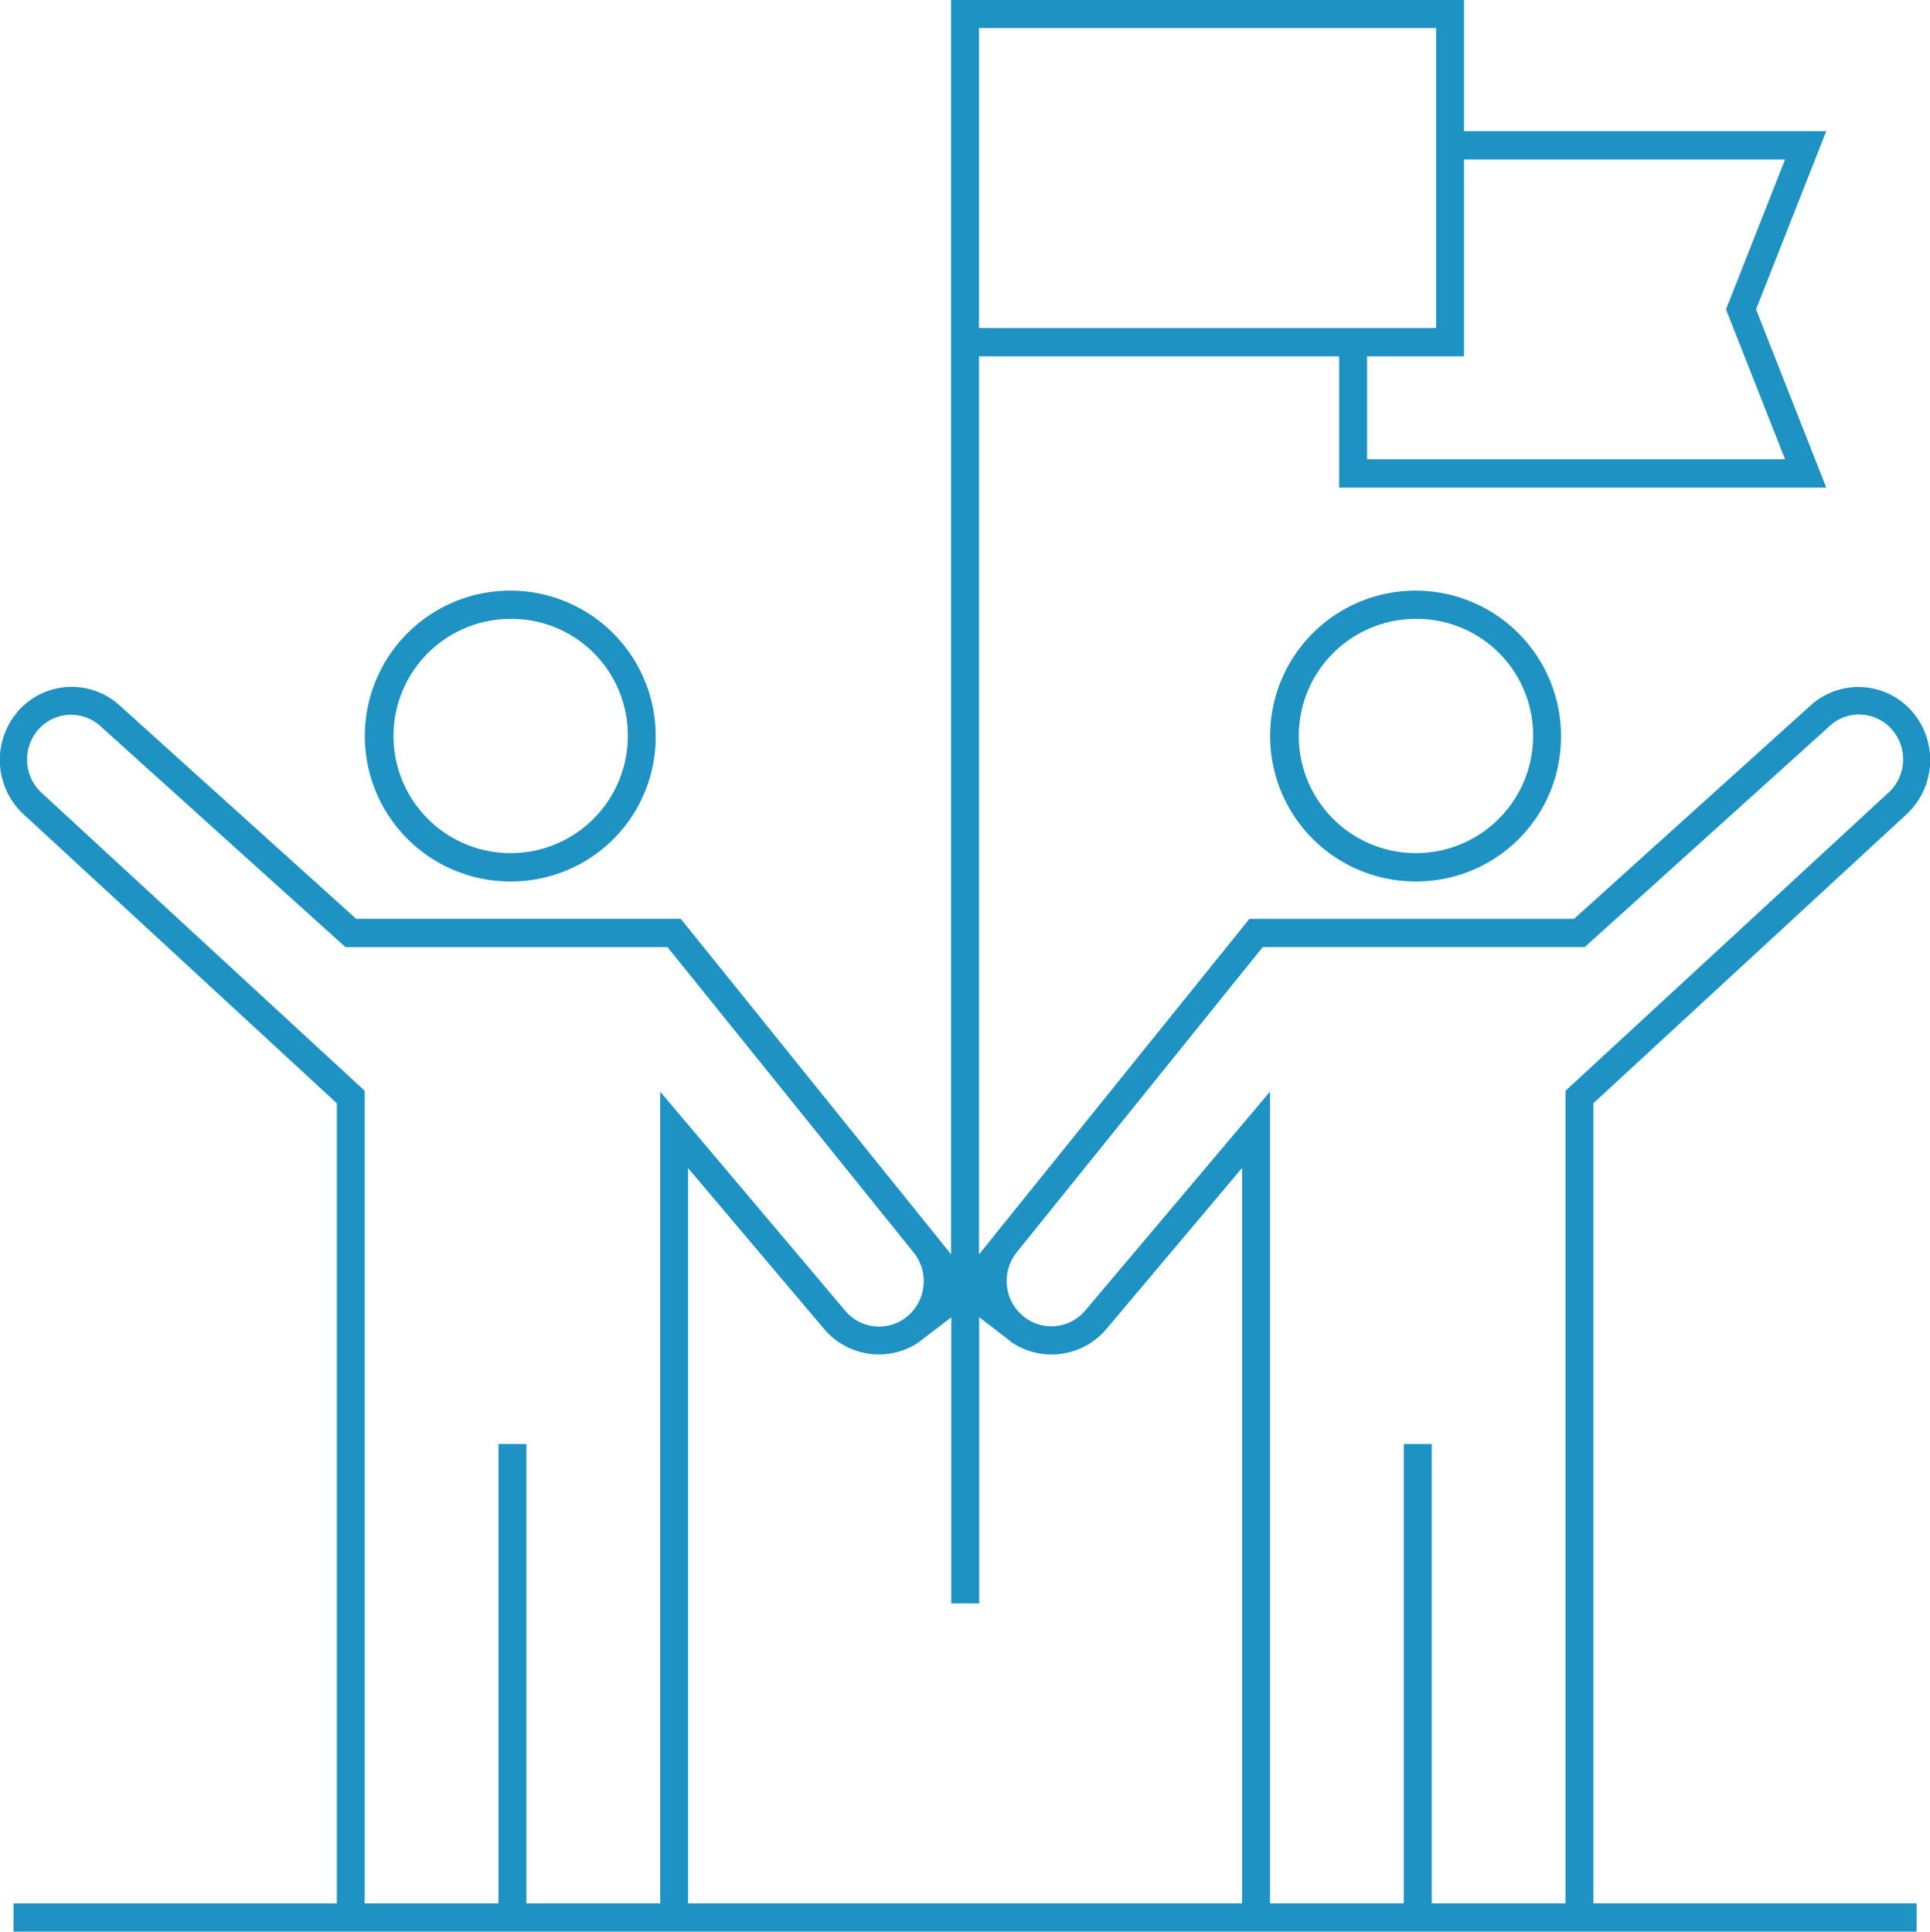
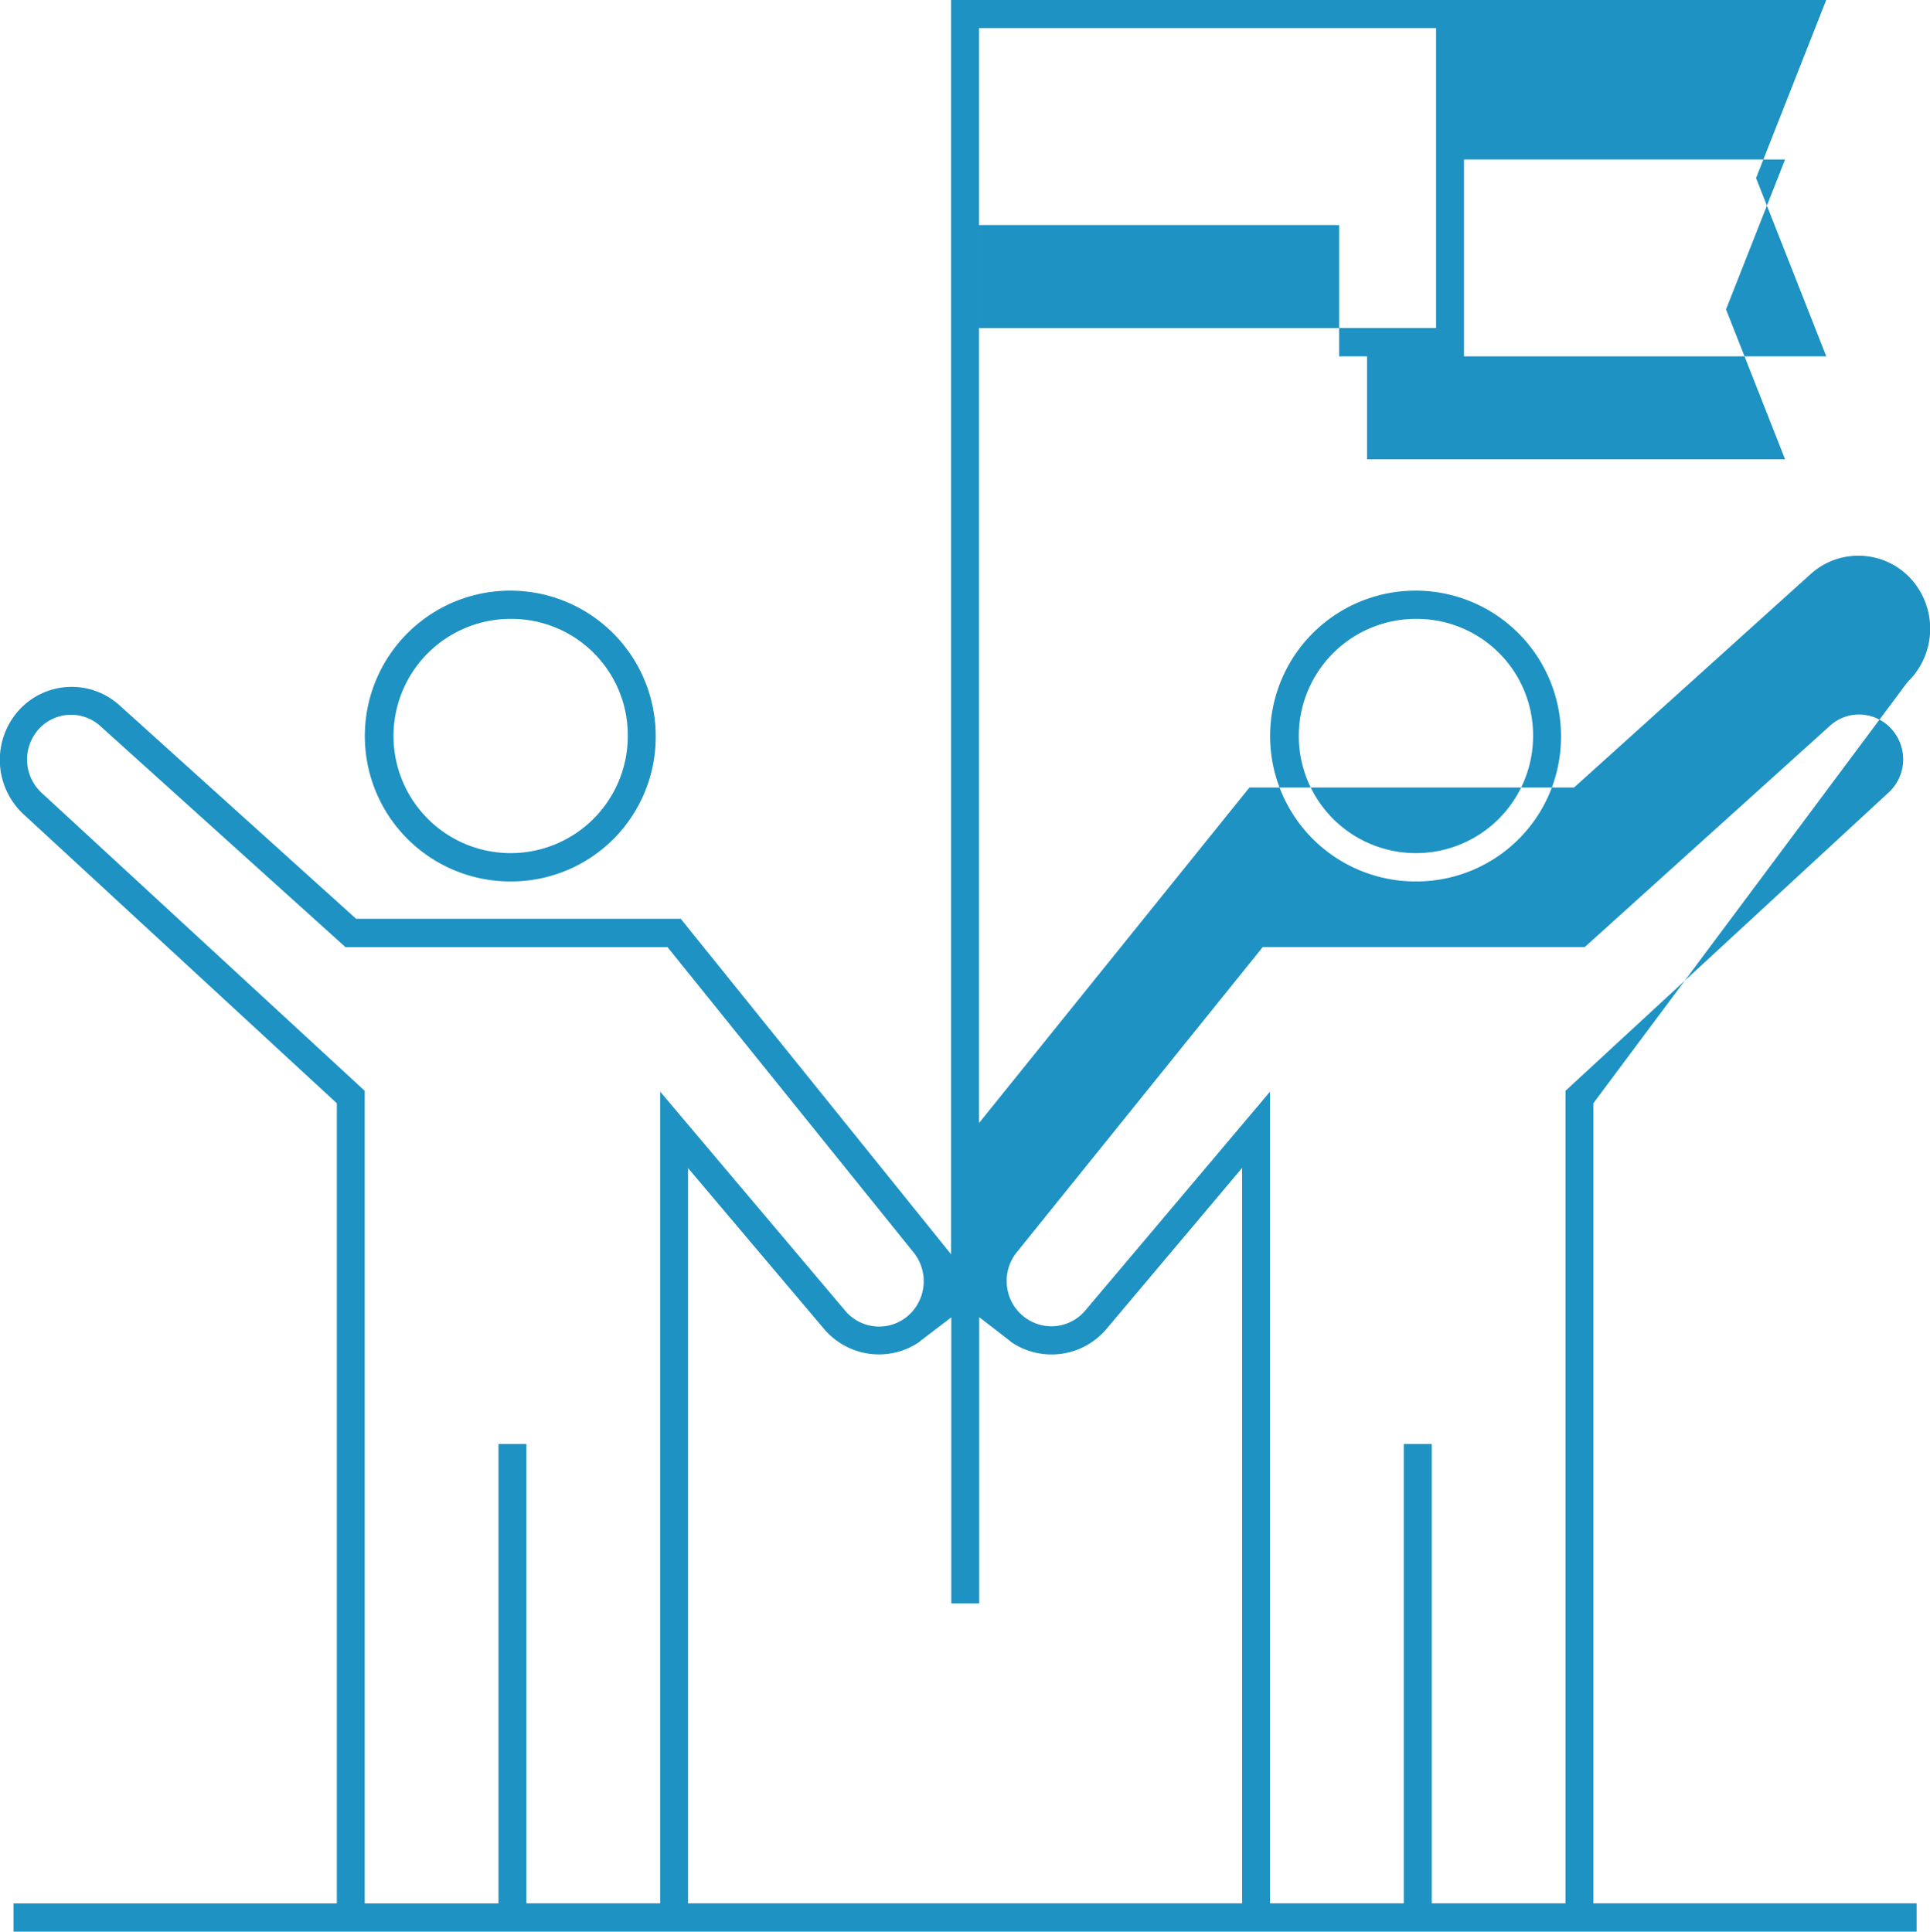
<svg xmlns="http://www.w3.org/2000/svg" width="139.344" height="139.5" viewBox="0 0 139.344 139.5">
  <defs>
    <style>
      .cls-1 {
        fill: #1d92c3;
        fill-rule: evenodd;
      }
    </style>
  </defs>
-   <path id="_1" data-name="1" class="cls-1" d="M383.388,294.68a10.5,10.5,0,1,1,10.345-10.5,10.436,10.436,0,0,1-10.345,10.5h0Zm0-18.959a8.458,8.458,0,1,0,8.33,8.457A8.4,8.4,0,0,0,383.389,275.721ZM318.027,294.68a10.5,10.5,0,1,1,10.345-10.5,10.436,10.436,0,0,1-10.345,10.5h0Zm0-18.959a8.458,8.458,0,1,0,8.331,8.457A8.4,8.4,0,0,0,318.028,275.721Zm-36.021,94.8v-2.045H305.35V310.7l-22.691-20.939a5.354,5.354,0,0,1-.318-7.381,5.141,5.141,0,0,1,7.273-.459l17.126,15.455h23.438L349.7,321.608v-90.59H386.73V240.5h26.158l-5.071,12.872,5.071,12.872H377.714v-9.48h-26v64.847l19.526-24.232h23.438l17.138-15.463a5.14,5.14,0,0,1,7.253.474,5.358,5.358,0,0,1-.326,7.385L396.068,310.7v57.773H419.41v2.045h-137.4ZM384.4,368.473h9.658V309.8L417.4,288.247a3.251,3.251,0,0,0,.507-4.165,3.144,3.144,0,0,0-2.251-1.428,3,3,0,0,0-.415-0.028,3.1,3.1,0,0,0-2.1.824l-17.694,15.969H372.2L354.439,321.46a3.3,3.3,0,0,0-.691,2.557,3.247,3.247,0,0,0,1.405,2.236,3.162,3.162,0,0,0,1.788.55,3.2,3.2,0,0,0,2.442-1.134l13.341-15.806v58.61h9.658V335.3H384.4v33.178Zm-53.689,0h40V315.366l-9.788,11.622a5.184,5.184,0,0,1-6.865.966l-0.038-.033c-0.053-.046-0.106-0.091-0.161-0.134l-2.131-1.643v20.674h-2.013V326.156l-2.126,1.623c-0.055.042-.109,0.087-0.162,0.133-0.014.012-.029,0.025-0.044,0.036a5.142,5.142,0,0,1-2.891.886,5.2,5.2,0,0,1-3.98-1.856l-9.805-11.6v53.1Zm-11.672,0h9.658V309.862l13.341,15.8a3.194,3.194,0,0,0,4.533.4,3.316,3.316,0,0,0,.4-4.615l-17.746-22.022H305.975l-17.707-15.97a3.144,3.144,0,0,0-4.746.624,3.271,3.271,0,0,0,.482,4.173L307.363,309.8v58.676h9.658V335.3h2.014v33.178ZM379.727,264.2h30.187l-4.265-10.827,4.265-10.828H386.73v14.22h-7V264.2Zm-28.012-9.479h33V233.061h-33v21.656Z" transform="translate(-281.031 -231.031)" />
+   <path id="_1" data-name="1" class="cls-1" d="M383.388,294.68a10.5,10.5,0,1,1,10.345-10.5,10.436,10.436,0,0,1-10.345,10.5h0Zm0-18.959a8.458,8.458,0,1,0,8.33,8.457A8.4,8.4,0,0,0,383.389,275.721ZM318.027,294.68a10.5,10.5,0,1,1,10.345-10.5,10.436,10.436,0,0,1-10.345,10.5h0Zm0-18.959a8.458,8.458,0,1,0,8.331,8.457A8.4,8.4,0,0,0,318.028,275.721Zm-36.021,94.8v-2.045H305.35V310.7l-22.691-20.939a5.354,5.354,0,0,1-.318-7.381,5.141,5.141,0,0,1,7.273-.459l17.126,15.455h23.438L349.7,321.608v-90.59H386.73h26.158l-5.071,12.872,5.071,12.872H377.714v-9.48h-26v64.847l19.526-24.232h23.438l17.138-15.463a5.14,5.14,0,0,1,7.253.474,5.358,5.358,0,0,1-.326,7.385L396.068,310.7v57.773H419.41v2.045h-137.4ZM384.4,368.473h9.658V309.8L417.4,288.247a3.251,3.251,0,0,0,.507-4.165,3.144,3.144,0,0,0-2.251-1.428,3,3,0,0,0-.415-0.028,3.1,3.1,0,0,0-2.1.824l-17.694,15.969H372.2L354.439,321.46a3.3,3.3,0,0,0-.691,2.557,3.247,3.247,0,0,0,1.405,2.236,3.162,3.162,0,0,0,1.788.55,3.2,3.2,0,0,0,2.442-1.134l13.341-15.806v58.61h9.658V335.3H384.4v33.178Zm-53.689,0h40V315.366l-9.788,11.622a5.184,5.184,0,0,1-6.865.966l-0.038-.033c-0.053-.046-0.106-0.091-0.161-0.134l-2.131-1.643v20.674h-2.013V326.156l-2.126,1.623c-0.055.042-.109,0.087-0.162,0.133-0.014.012-.029,0.025-0.044,0.036a5.142,5.142,0,0,1-2.891.886,5.2,5.2,0,0,1-3.98-1.856l-9.805-11.6v53.1Zm-11.672,0h9.658V309.862l13.341,15.8a3.194,3.194,0,0,0,4.533.4,3.316,3.316,0,0,0,.4-4.615l-17.746-22.022H305.975l-17.707-15.97a3.144,3.144,0,0,0-4.746.624,3.271,3.271,0,0,0,.482,4.173L307.363,309.8v58.676h9.658V335.3h2.014v33.178ZM379.727,264.2h30.187l-4.265-10.827,4.265-10.828H386.73v14.22h-7V264.2Zm-28.012-9.479h33V233.061h-33v21.656Z" transform="translate(-281.031 -231.031)" />
</svg>